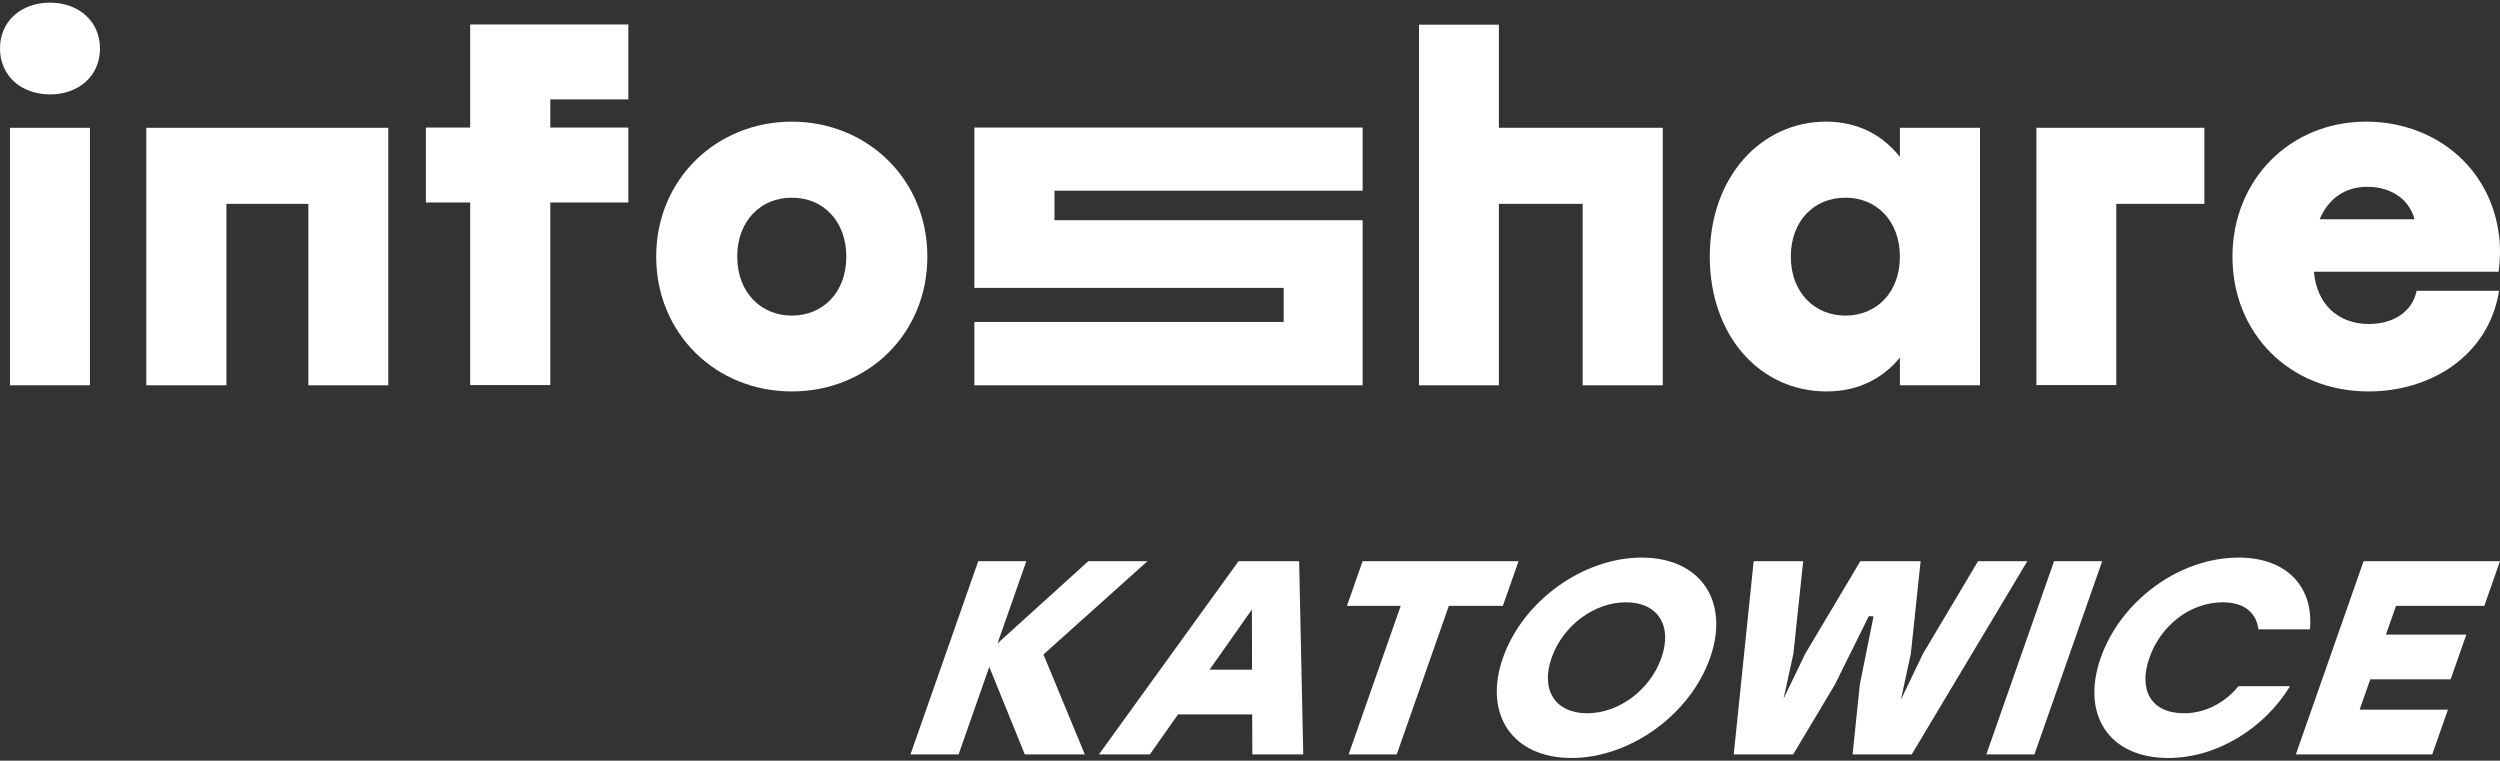
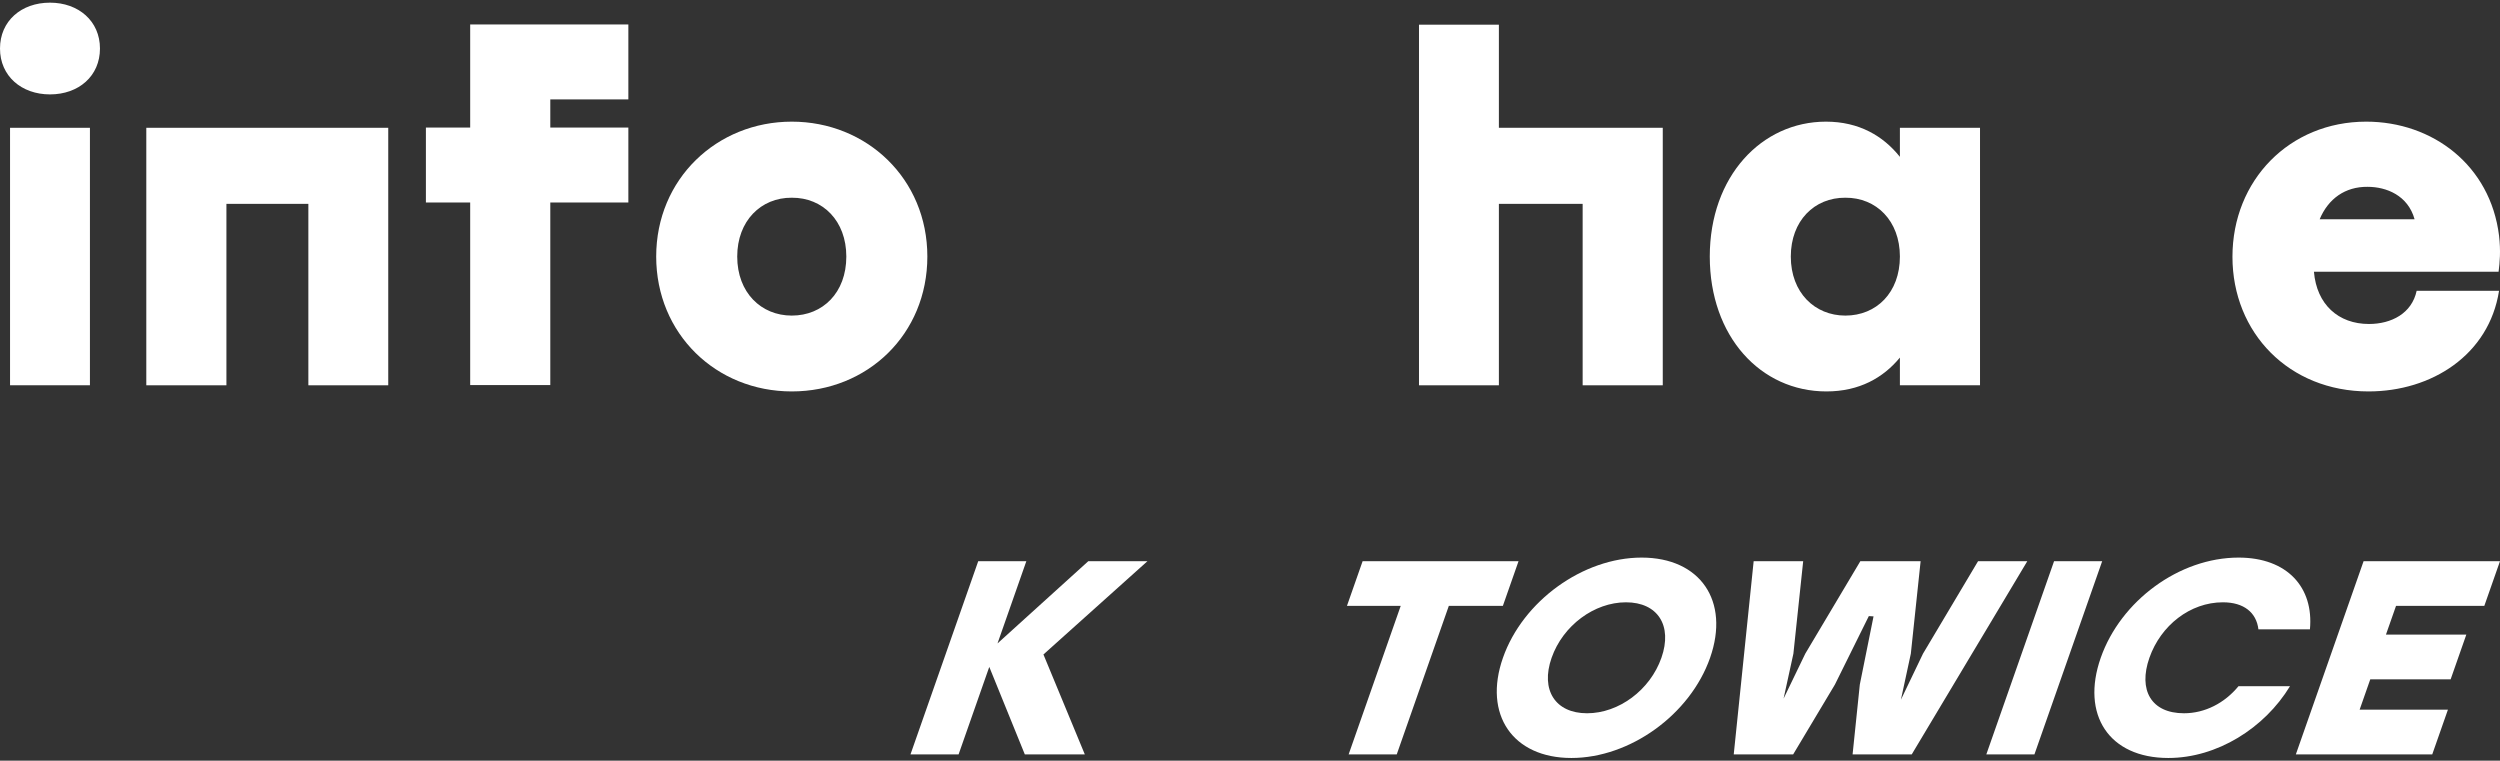
<svg xmlns="http://www.w3.org/2000/svg" width="470" height="143" viewBox="0 0 470 143" fill="none">
  <rect x="0" y="0" width="470" height="143" fill="#333333" stroke="none" />
  <path d="M18.794 9.124C18.794 14.29 14.804 17.748 9.397 17.748C4.034 17.748 0 14.29 0 9.124C0 3.958 3.991 0.5 9.397 0.5C14.761 0.5 18.794 3.958 18.794 9.124ZM1.888 72.436V24.023H16.907V72.436H1.888Z" fill="white" />
  <path d="M57.972 72.436V38.325H42.567V72.436H27.506V24.024H72.99V72.436H57.972Z" fill="white" />
  <path d="M88.395 38.069H80.07V23.981H88.395V4.599H118.131V18.687H103.456V23.981H118.131V38.069H103.456V72.393H88.395V38.069Z" fill="white" />
  <path d="M174.342 48.23C174.342 62.83 163.1 73.589 148.854 73.589C134.608 73.589 123.365 62.745 123.365 48.23C123.365 33.629 134.779 22.871 148.854 22.871C162.928 22.871 174.342 33.586 174.342 48.23ZM138.598 48.23C138.598 55.018 143.104 59.33 148.854 59.33C154.689 59.33 159.109 55.018 159.109 48.23C159.109 41.527 154.689 37.13 148.854 37.172C143.061 37.13 138.598 41.527 138.598 48.23Z" fill="white" />
  <path d="M312.599 24.023V72.436H297.538V38.325H281.79V72.436H266.771V4.641H281.79V24.023H312.599Z" fill="white" />
  <path d="M357.181 29.488V24.023H372.243V72.436H357.181V67.228C354.049 71.027 349.544 73.589 343.364 73.589C330.964 73.589 321.438 63.215 321.438 48.23C321.438 33.159 331.178 22.871 343.279 22.871C349.501 22.871 354.049 25.56 357.181 29.488ZM336.671 48.23C336.671 55.018 341.176 59.33 346.926 59.33C352.762 59.33 357.181 55.018 357.181 48.23C357.181 41.527 352.762 37.13 346.926 37.172C341.09 37.13 336.671 41.527 336.671 48.23Z" fill="white" />
-   <path d="M397.86 38.283V72.394H382.842V24.024H414.423V38.325H397.86V38.283Z" fill="white" />
  <path d="M444.846 22.871C457.333 22.871 468.189 31.067 469.82 44.302C470.163 47.248 469.949 49.382 469.734 51.09H435.02C435.535 57.238 439.611 60.909 445.361 60.909C449.609 60.909 453.428 58.903 454.329 54.676H469.82C467.932 66.715 457.162 73.589 445.275 73.589C430.343 73.589 419.701 62.574 419.701 48.272C419.701 33.885 430.429 22.871 444.846 22.871ZM436.093 41.228H453.943C452.699 36.745 448.665 35.123 445.104 35.123C440.899 35.081 437.723 37.343 436.093 41.228Z" fill="white" />
-   <path d="M198.243 35.892V41.399H256.171V72.436H183.182V60.525H241.337V54.121H183.182V23.98H256.171V35.849H198.243V35.892Z" fill="white" />
  <path d="M203.944 141.825H192.665L185.984 125.376L180.216 141.825H171.172L183.909 105.501H192.953L187.531 120.965L204.604 105.501H215.723L196.166 123.041L203.944 141.825Z" fill="white" />
-   <path d="M235.436 141.825L235.414 134.301H221.475L216.177 141.825H206.601L232.851 105.501H244.236L245.012 141.825H235.436ZM227.402 125.895H235.382L235.359 114.582L227.402 125.895Z" fill="white" />
  <path d="M285.487 105.501L282.539 113.908H272.378L262.589 141.825H253.544L263.334 113.908H253.226L256.173 105.501H285.487Z" fill="white" />
  <path d="M308.631 104.827C319.644 104.827 325.246 112.974 321.498 123.663C317.75 134.353 306.434 142.5 295.421 142.5C284.409 142.5 278.806 134.353 282.555 123.663C286.303 112.974 297.619 104.827 308.631 104.827ZM305.684 113.233C299.725 113.233 293.834 117.592 291.705 123.663C289.576 129.735 292.41 134.094 298.369 134.094C304.328 134.094 310.218 129.735 312.347 123.663C314.476 117.592 311.642 113.233 305.684 113.233Z" fill="white" />
  <path d="M371.877 105.501H381.134L359.406 141.825H348.287L349.645 128.697L352.225 115.88L351.338 115.828L344.964 128.697L337.115 141.825H325.943L329.689 105.501H338.999L337.159 122.885L335.311 131.343L339.394 122.885L349.746 105.501H361.077L359.238 122.885L357.37 131.551L361.526 122.885L371.877 105.501Z" fill="white" />
  <path d="M373.43 141.825L386.167 105.501H395.211L382.474 141.825H373.43Z" fill="white" />
  <path d="M407.645 142.5C396.473 142.5 391.19 134.353 394.938 123.663C398.687 112.974 409.683 104.827 420.855 104.827C430.006 104.827 435.01 110.431 434.266 118.318H424.583C424.204 115.153 421.844 113.233 417.908 113.233C411.736 113.233 406.218 117.592 404.089 123.663C401.96 129.735 404.422 134.094 410.593 134.094C414.53 134.094 418.235 132.174 420.835 129.008H430.518C425.73 136.896 416.796 142.5 407.645 142.5Z" fill="white" />
  <path d="M467.051 113.908H450.453L448.56 119.304H463.669L460.722 127.711H445.612L443.611 133.419H460.21L457.262 141.825H431.619L444.356 105.501H469.999L467.051 113.908Z" fill="white" />
</svg>